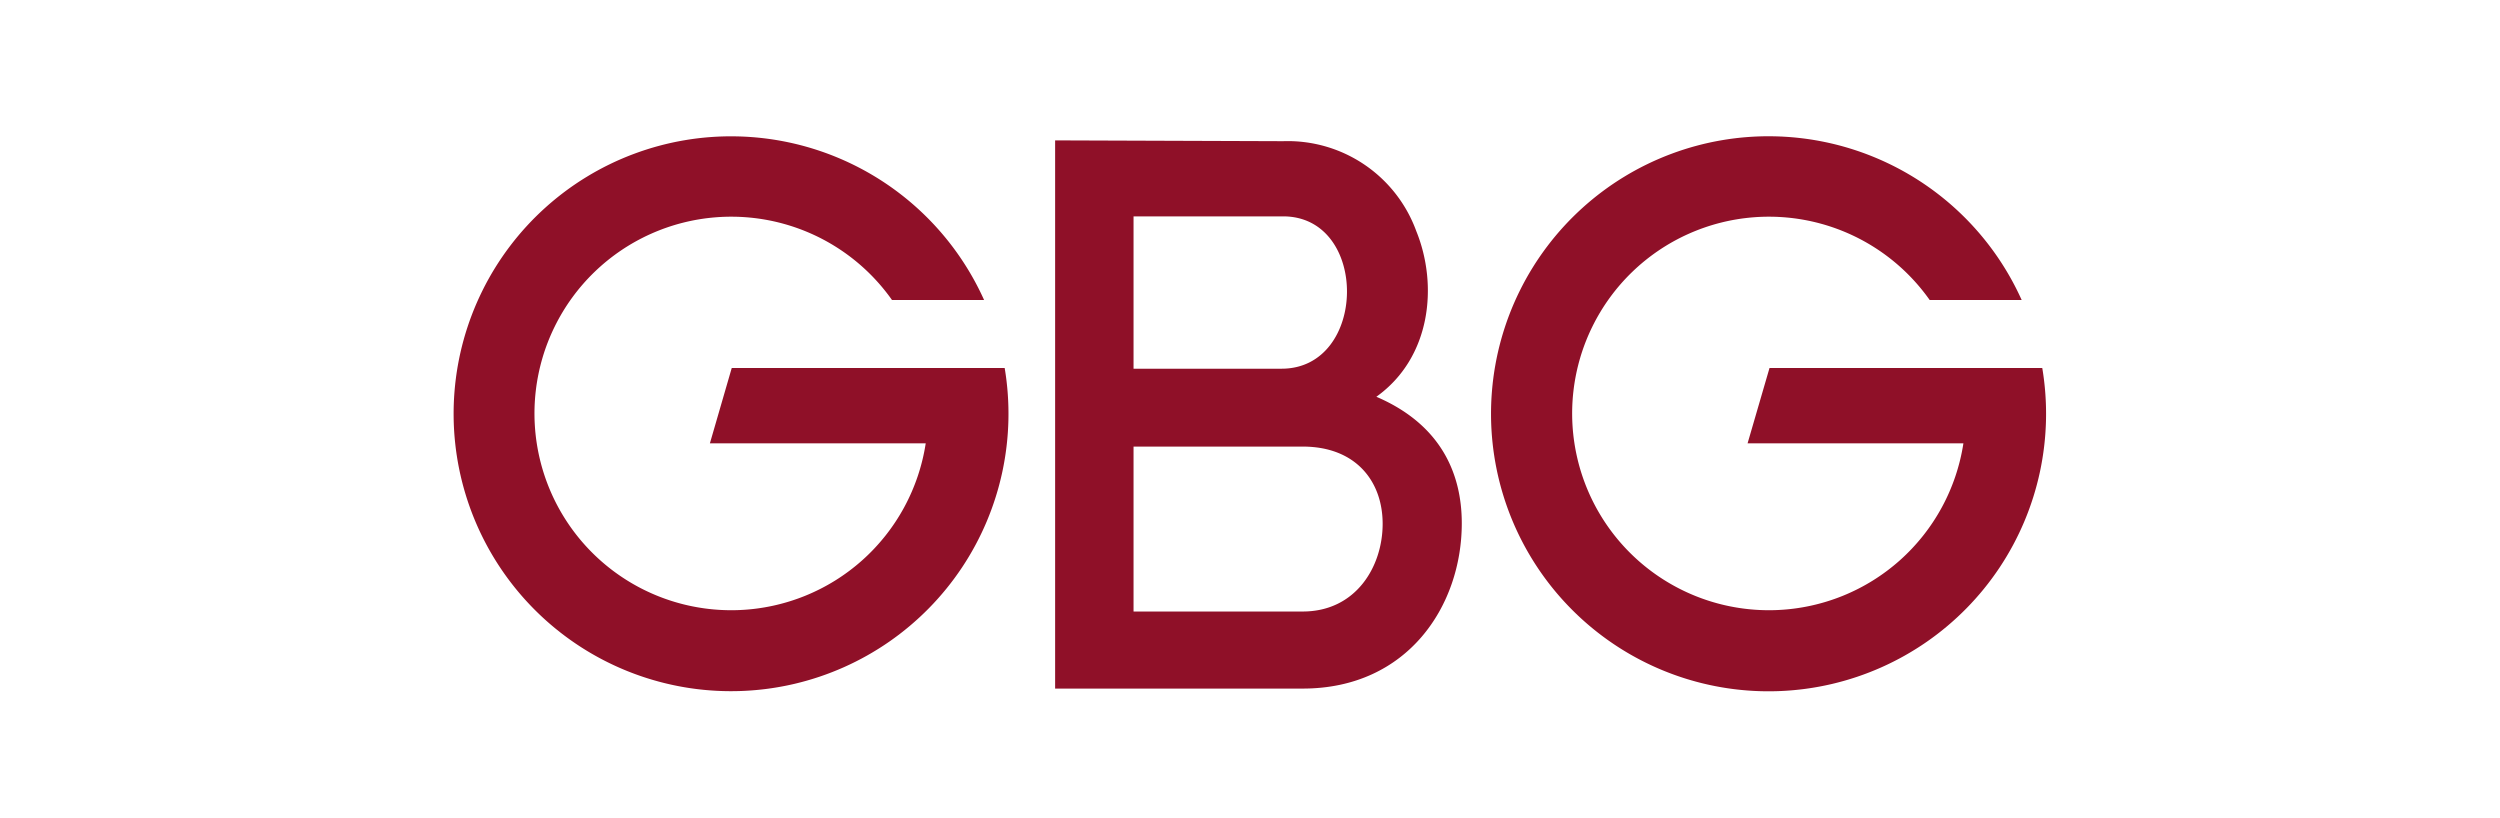
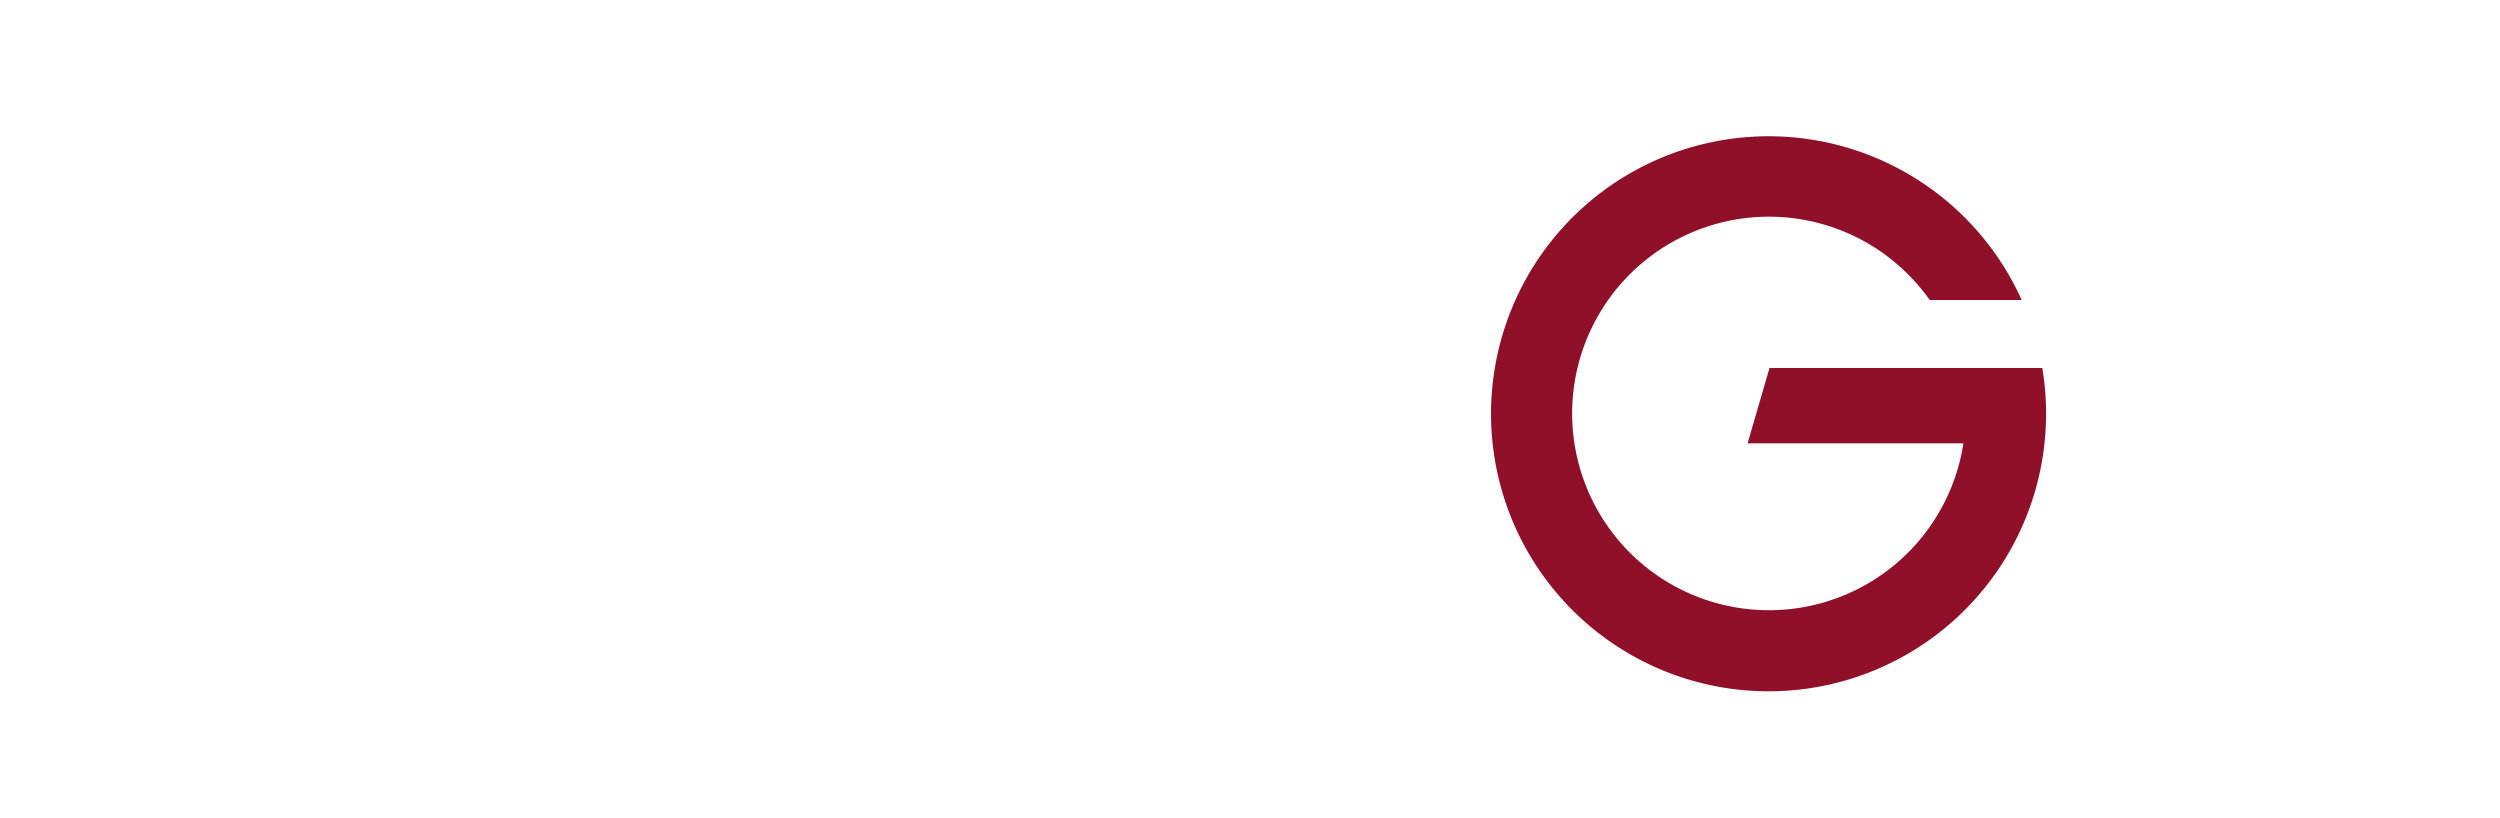
<svg xmlns="http://www.w3.org/2000/svg" id="gbg" viewBox="0 0 278 91">
  <defs>
    <style>.cls-1{fill:#8f1028;}</style>
  </defs>
  <g id="Group_88" data-name="Group 88">
    <g id="Group_78" data-name="Group 78">
-       <path id="Path_541" data-name="Path 541" class="cls-1" d="M126.05,68h18.81c5.92,0,8.89-5,8.89-9.75s-3-8.59-8.89-8.59H126.05Zm0-27h16.46c9.58,0,9.76-16.94.17-16.94H126.05Zm16.63-25.3a15.21,15.21,0,0,1,14.81,10c2.44,6,1.66,14.06-4.44,18.42,7,3,9.5,8.33,9.5,14.07,0,9.15-6,18.38-17.68,18.38H117.33V15.61Z" />
      <path id="Path_542" data-name="Path 542" class="cls-1" d="M227.15,40.92H196.77l-2.44,8.38h24a21.88,21.88,0,1,1-3.75-15.94h10.23a30.86,30.86,0,1,0,2.29,7.56" />
-       <path id="Path_543" data-name="Path 543" class="cls-1" d="M111.76,40.92H81.37L78.94,49.3h24a21.88,21.88,0,1,1-3.75-15.94h10.24a30.85,30.85,0,1,0,2.29,7.56" />
    </g>
  </g>
</svg>